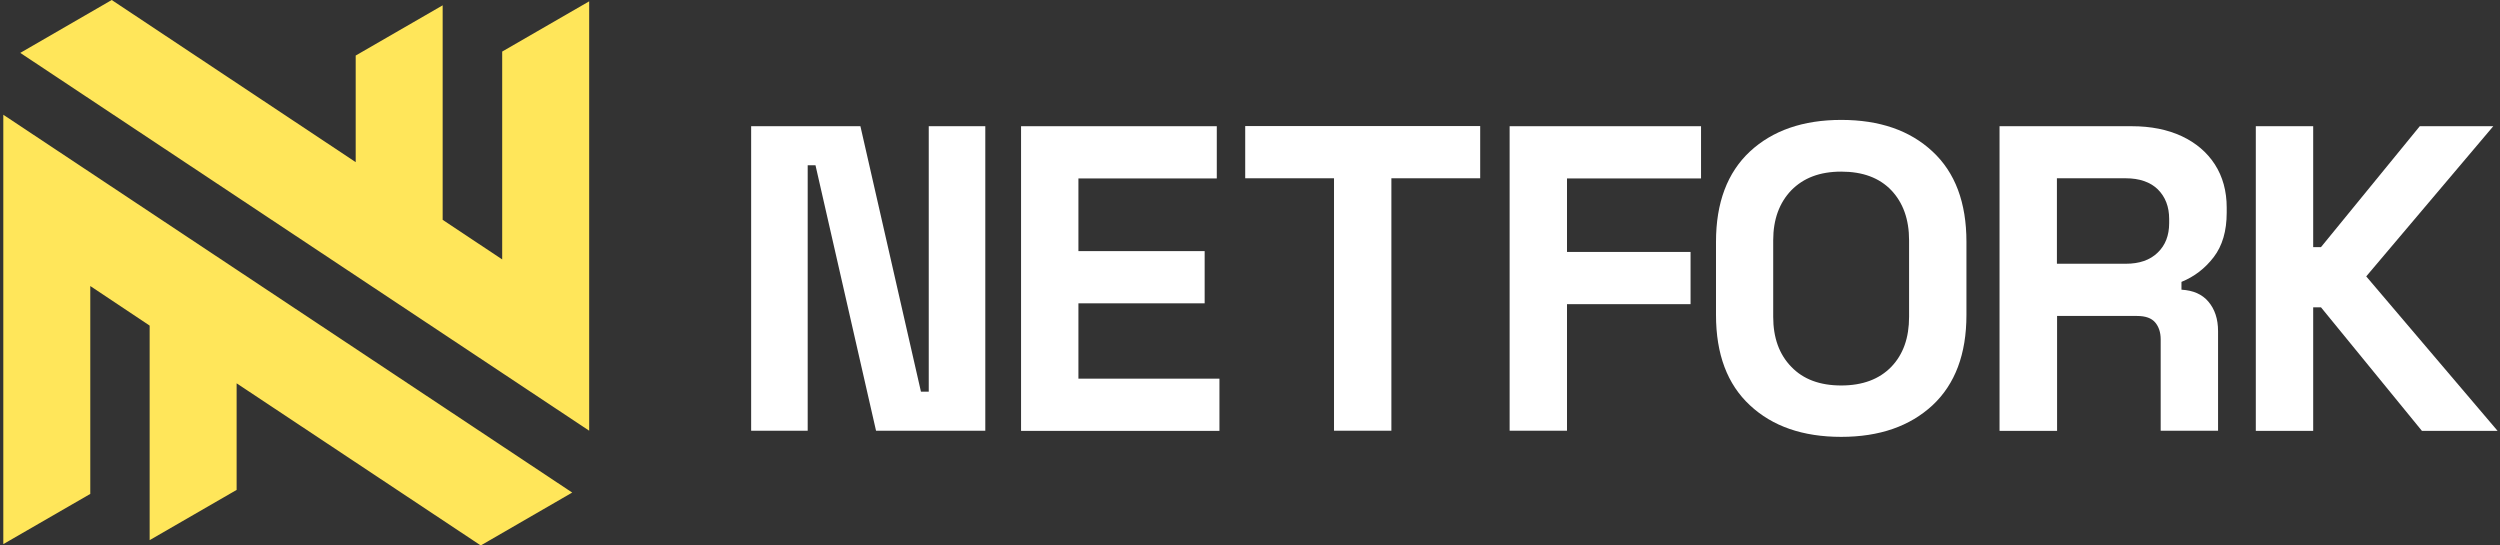
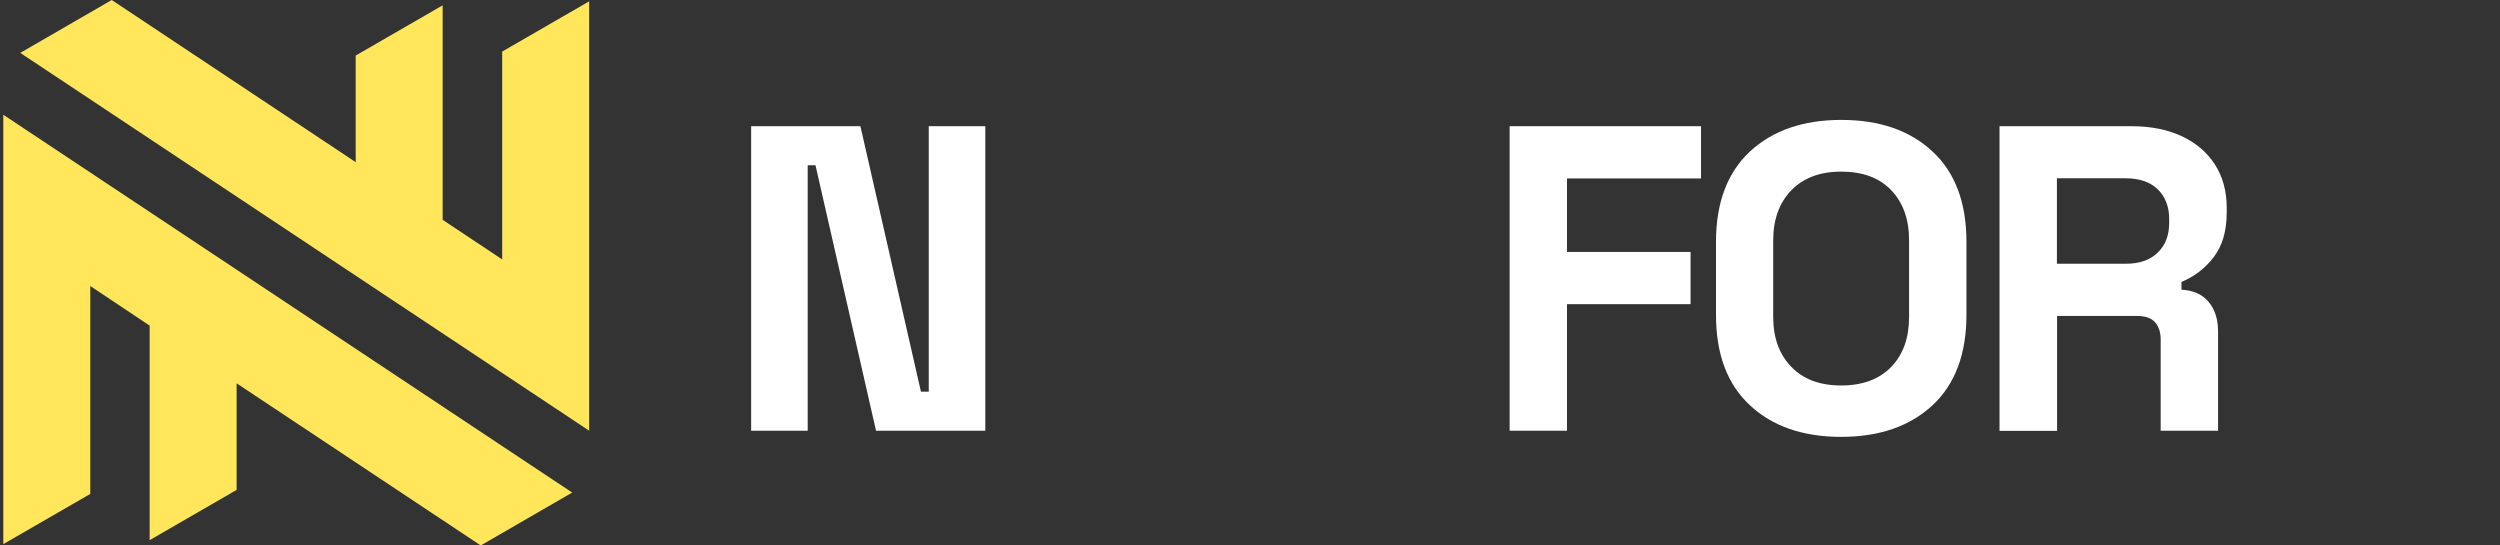
<svg xmlns="http://www.w3.org/2000/svg" width="220" height="48" viewBox="0 0 220 48" fill="none">
  <rect x="0" y="0" width="220" height="48" fill="#333333" stroke="none" />
  <path d="M42.306 48L50.354 43.346L0.291 10.098V47.883L7.945 43.464V25.171L13.169 28.654V47.532L20.823 43.112V33.732L42.306 48Z" fill="#FFE65A" />
  <path d="M9.832 0L1.784 4.654L51.847 37.902V0.117L44.193 4.537V22.829L38.954 19.346V0.468L31.301 4.888V14.268L9.832 0Z" fill="#FFE65A" />
  <path d="M66.101 37.903V11.107H75.716L81.043 34.464H81.73V11.107H86.706V37.903H77.091L71.764 14.546H71.077V37.903H66.101Z" fill="white" />
-   <path d="M89.853 37.903V11.107H107.077V15.703H94.901V22.098H106.009V26.693H94.901V33.322H107.311V37.917H89.853V37.903Z" fill="white" />
-   <path d="M117.393 37.903V15.688H109.579V11.093H130.257V15.688H122.442V37.903H117.393Z" fill="white" />
  <path d="M132.847 37.903V11.107H149.691V15.703H137.896V22.171H148.769V26.766H137.896V37.903H132.847Z" fill="white" />
  <path d="M162.028 38.444C158.662 38.444 155.984 37.522 153.994 35.664C152.003 33.82 151.008 31.171 151.008 27.717V21.278C151.008 17.839 152.003 15.191 153.994 13.332C155.984 11.488 158.662 10.552 162.028 10.552C165.394 10.552 168.072 11.473 170.062 13.332C172.052 15.176 173.047 17.825 173.047 21.278V27.717C173.047 31.156 172.052 33.805 170.062 35.664C168.072 37.508 165.394 38.444 162.028 38.444ZM162.028 33.922C163.916 33.922 165.379 33.366 166.433 32.283C167.486 31.186 167.999 29.722 167.999 27.878V21.147C167.999 19.303 167.472 17.839 166.433 16.742C165.379 15.644 163.916 15.103 162.028 15.103C160.14 15.103 158.706 15.659 157.638 16.742C156.584 17.839 156.042 19.303 156.042 21.147V27.878C156.042 29.722 156.569 31.186 157.638 32.283C158.691 33.381 160.155 33.922 162.028 33.922Z" fill="white" />
  <path d="M175.959 37.903V11.107H187.594C189.277 11.107 190.74 11.4 191.998 11.986C193.242 12.571 194.223 13.405 194.911 14.473C195.598 15.542 195.95 16.815 195.95 18.264V18.717C195.95 20.327 195.569 21.629 194.808 22.625C194.047 23.62 193.096 24.351 191.969 24.805V25.493C192.994 25.551 193.784 25.888 194.34 26.546C194.896 27.205 195.189 28.054 195.189 29.137V37.903H190.14V29.868C190.14 29.254 189.979 28.756 189.657 28.376C189.335 27.995 188.808 27.805 188.062 27.805H181.023V37.917H175.974L175.959 37.903ZM181.023 23.21H187.067C188.267 23.21 189.203 22.888 189.877 22.229C190.55 21.585 190.886 20.722 190.886 19.639V19.259C190.886 18.19 190.55 17.327 189.891 16.668C189.233 16.024 188.281 15.688 187.052 15.688H181.008V23.195L181.023 23.21Z" fill="white" />
-   <path d="M198.511 37.903V11.107H203.56V21.746H204.247L212.94 11.107H219.408L208.228 24.322L219.789 37.917H213.13L204.247 27.044H203.56V37.917H198.511V37.903Z" fill="white" />
</svg>